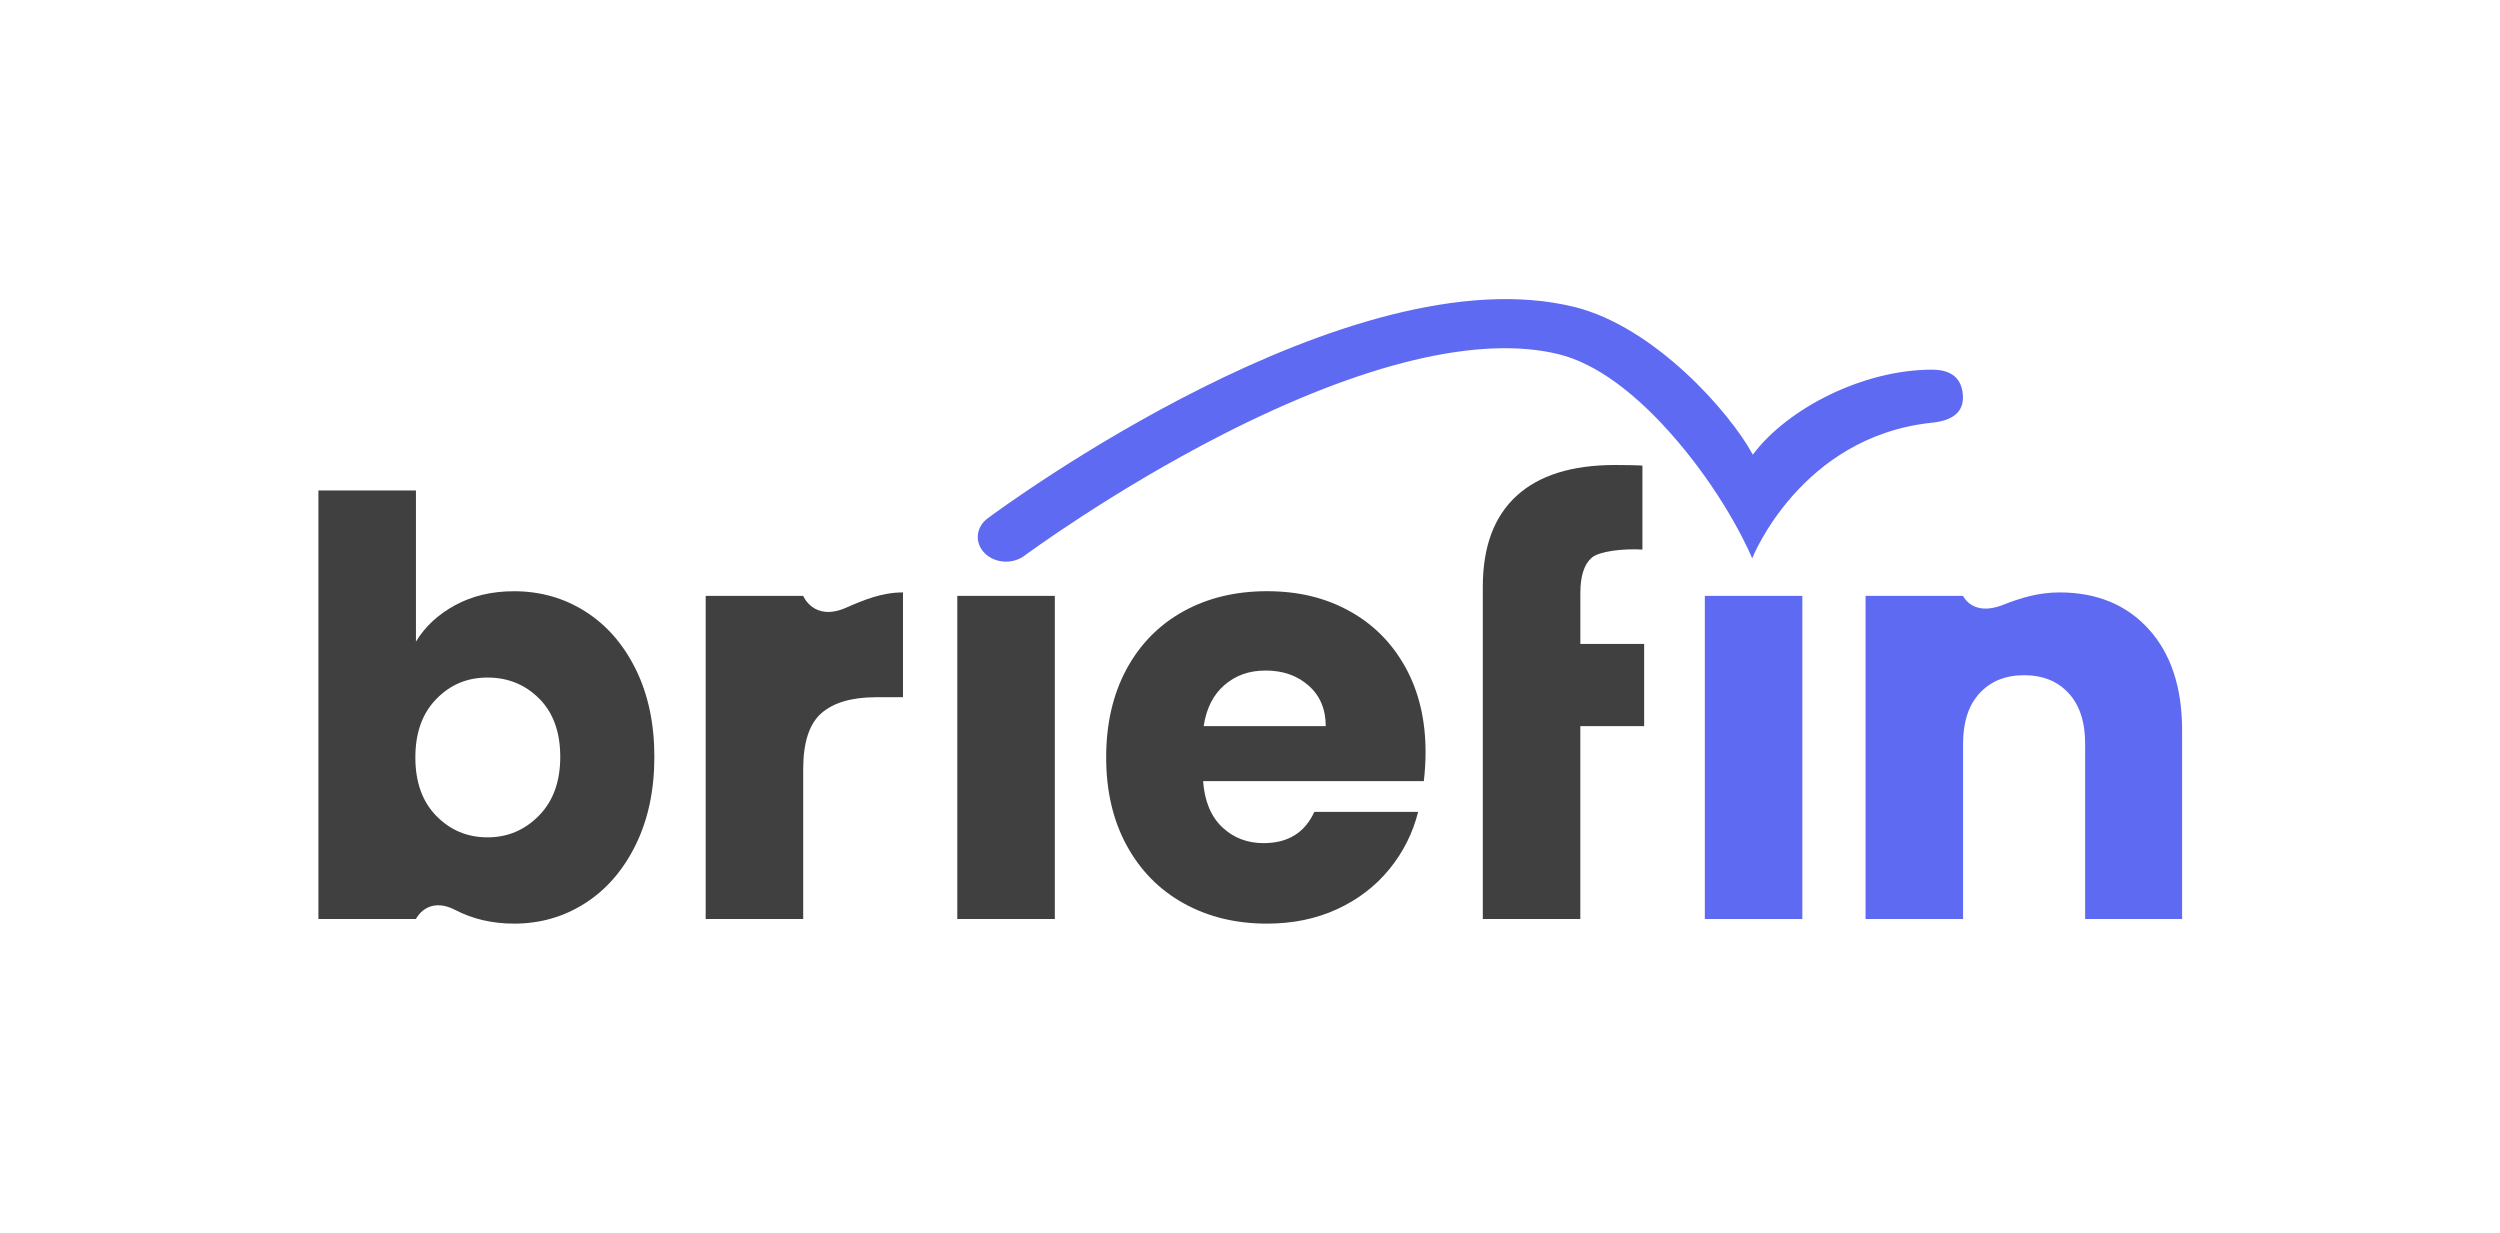
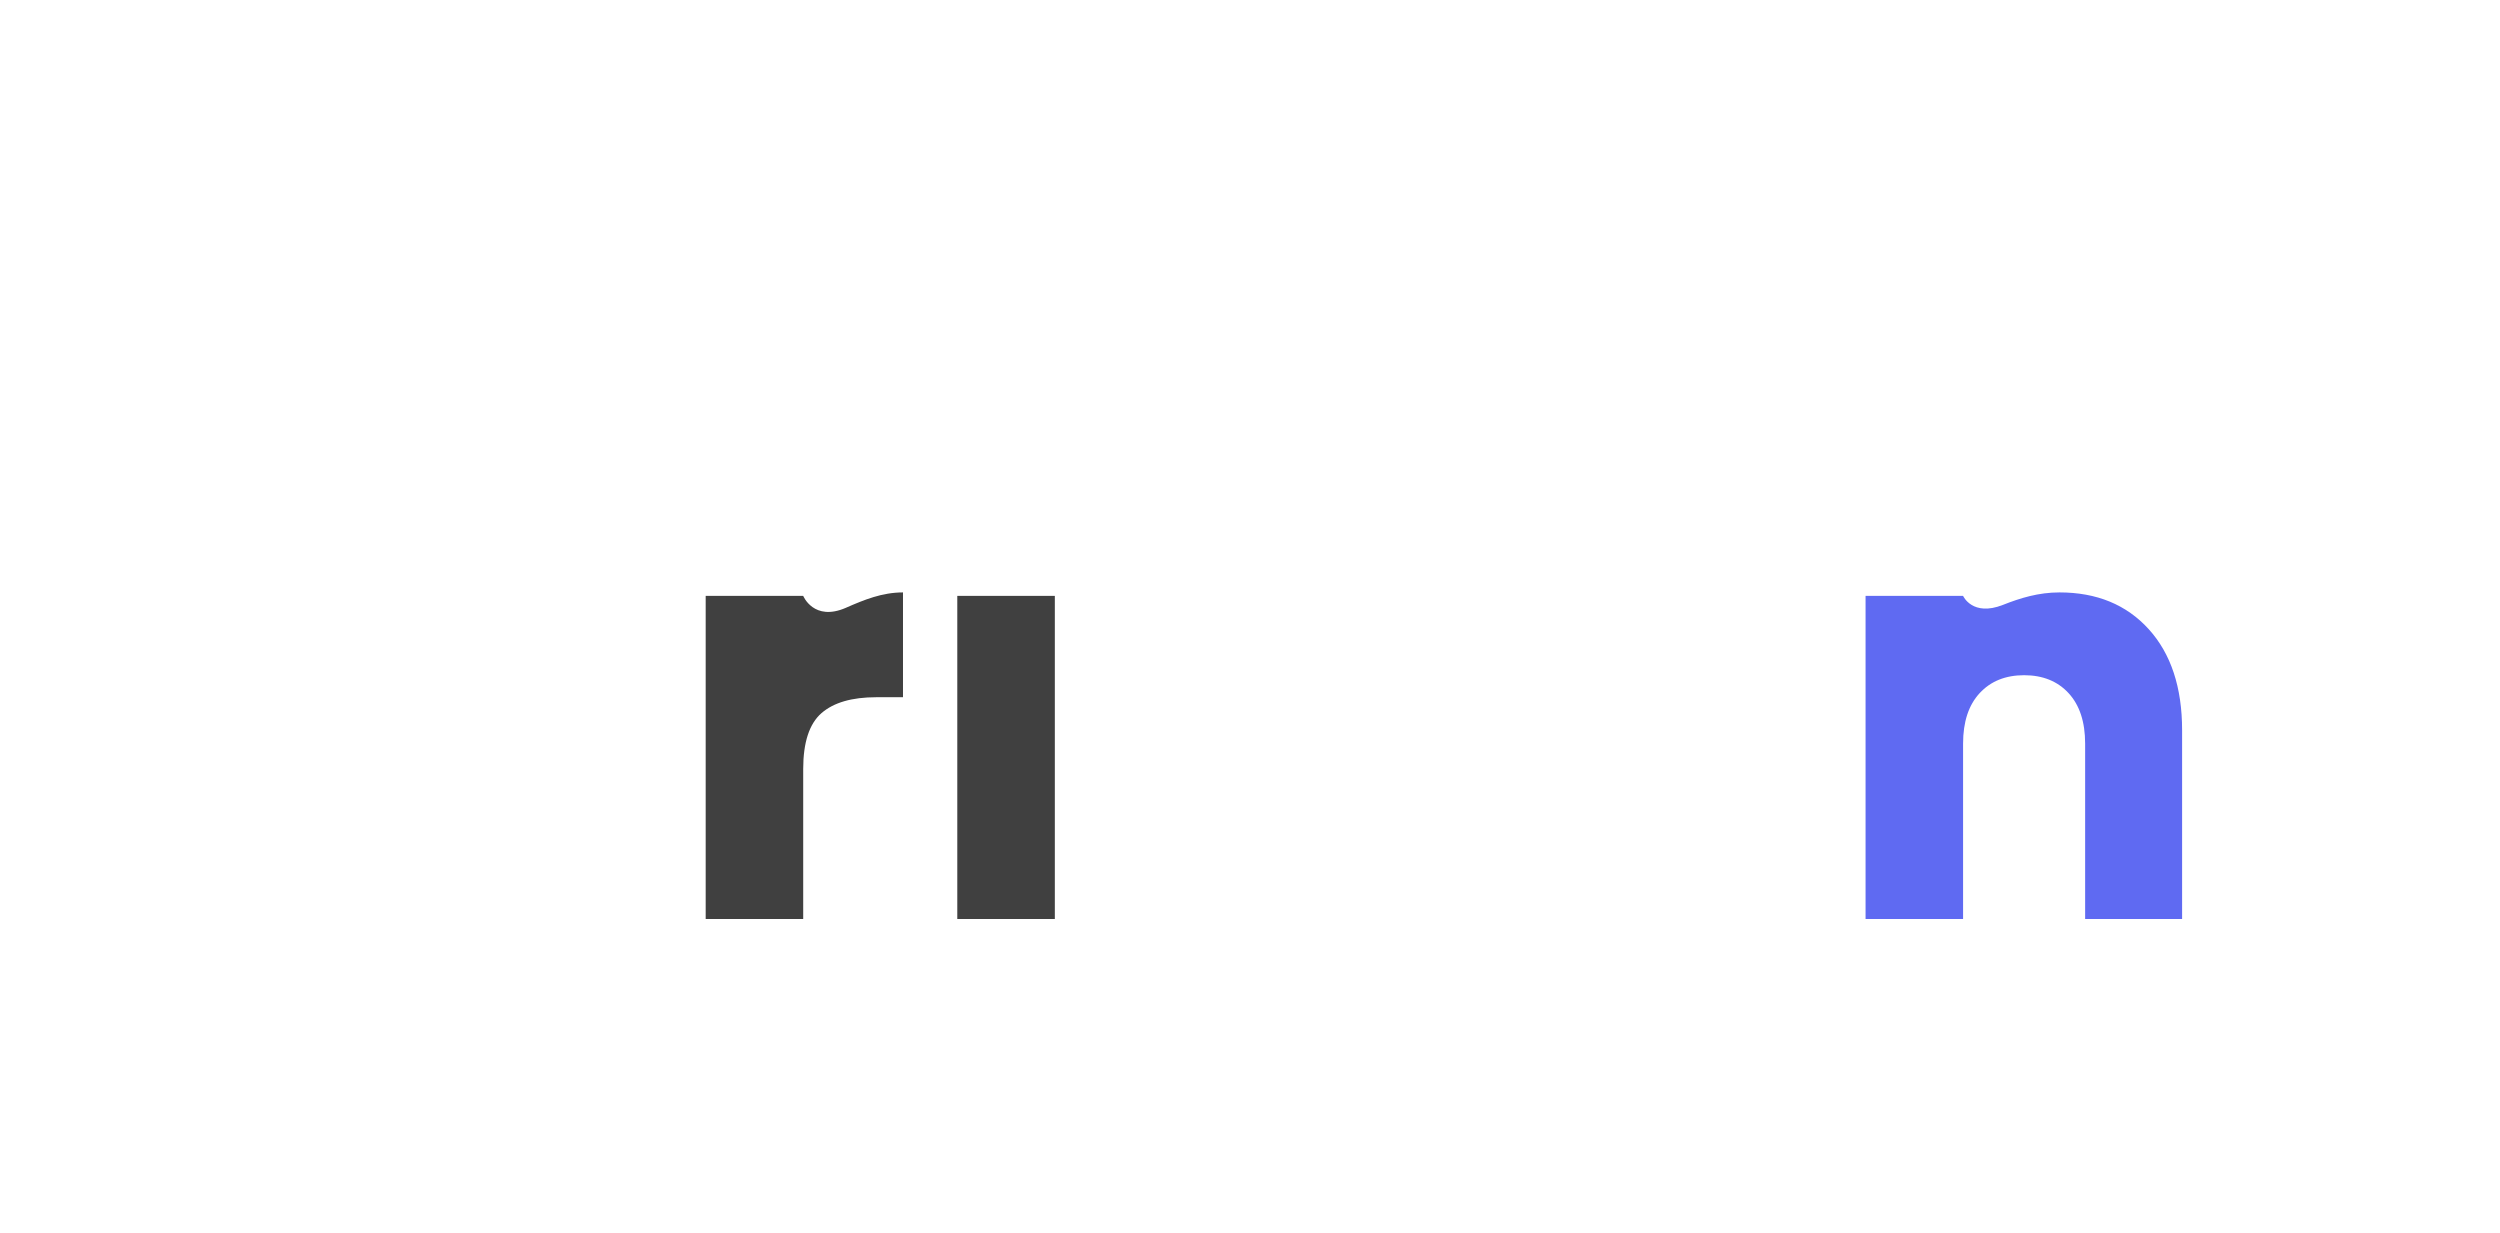
<svg xmlns="http://www.w3.org/2000/svg" width="146" height="72" viewBox="0 0 146 72" fill="none">
-   <path d="M26.588 35.339C27.588 34.797 28.732 34.528 30.02 34.528C31.551 34.528 32.94 34.923 34.184 35.712C35.428 36.5 36.41 37.629 37.133 39.094C37.853 40.559 38.215 42.262 38.215 44.2C38.215 46.138 37.853 47.848 37.133 49.323C36.41 50.801 35.428 51.94 34.184 52.739C32.94 53.539 31.553 53.94 30.02 53.94C28.709 53.94 27.576 53.655 26.588 53.144C24.947 52.297 24.291 53.669 24.291 53.669H18.595V28.644H24.291V37.47C24.824 36.59 25.589 35.881 26.588 35.339ZM31.492 40.802C30.674 39.979 29.666 39.569 28.47 39.569C27.273 39.569 26.299 39.986 25.482 40.82C24.665 41.655 24.257 42.792 24.257 44.235C24.257 45.677 24.665 46.816 25.482 47.65C26.299 48.485 27.295 48.901 28.47 48.901C29.644 48.901 30.645 48.478 31.475 47.632C32.304 46.787 32.719 45.643 32.719 44.2C32.719 42.757 32.309 41.624 31.493 40.801L31.492 40.802Z" fill="#404040" />
  <path d="M49.404 35.493C50.47 35.027 51.513 34.597 52.735 34.597V40.718H51.17C49.749 40.718 48.683 41.029 47.973 41.648C47.263 42.268 46.907 43.356 46.907 44.911V53.67H41.212V34.799H46.907C46.907 34.799 47.523 36.316 49.406 35.493H49.404Z" fill="#404040" />
  <path d="M61.602 34.799V53.67H55.906V34.799H61.602Z" fill="#404040" />
-   <path d="M83.152 45.62H70.261C70.349 46.794 70.722 47.689 71.378 48.309C72.032 48.928 72.838 49.239 73.793 49.239C75.214 49.239 76.201 48.63 76.757 47.413H82.819C82.508 48.654 81.947 49.769 81.137 50.761C80.326 51.753 79.31 52.532 78.089 53.094C76.867 53.658 75.502 53.94 73.992 53.94C72.171 53.94 70.55 53.546 69.129 52.756C67.708 51.967 66.597 50.84 65.798 49.374C64.999 47.909 64.6 46.195 64.6 44.233C64.6 42.271 64.994 40.559 65.782 39.092C66.571 37.627 67.676 36.501 69.097 35.71C70.518 34.922 72.149 34.526 73.993 34.526C75.837 34.526 77.391 34.91 78.79 35.676C80.188 36.442 81.281 37.536 82.07 38.956C82.858 40.376 83.253 42.033 83.253 43.928C83.253 44.469 83.22 45.032 83.152 45.619V45.62ZM77.423 42.407C77.423 41.415 77.09 40.627 76.424 40.04C75.757 39.453 74.925 39.16 73.925 39.16C72.926 39.16 72.165 39.443 71.51 40.005C70.854 40.569 70.45 41.37 70.295 42.406H77.423V42.407Z" fill="#404040" />
-   <path d="M96.016 42.407H92.291V53.669H86.596V34.257C86.596 31.934 87.25 30.171 88.56 28.965C89.871 27.759 91.791 27.156 94.324 27.156C94.745 27.156 95.717 27.168 95.918 27.191V32.095C94.83 32.028 93.403 32.185 92.959 32.568C92.514 32.951 92.293 33.639 92.293 34.63V37.607H96.018V42.409L96.016 42.407Z" fill="#404040" />
-   <path d="M105.257 34.799V53.67H99.562V34.799H105.257Z" fill="#5F6AF2" />
  <path d="M125.486 36.744C126.784 38.176 127.435 40.143 127.435 42.645V53.67H121.772V43.424C121.772 42.161 121.449 41.18 120.807 40.482C120.163 39.783 119.296 39.432 118.208 39.432C117.12 39.432 116.254 39.783 115.609 40.482C114.965 41.18 114.644 42.161 114.644 43.424V53.67H108.949V34.799H114.644C114.644 34.799 115.188 36.031 116.976 35.324C117.989 34.923 119.051 34.597 120.273 34.597C122.449 34.597 124.187 35.313 125.486 36.744Z" fill="#5F6AF2" />
-   <path d="M58.755 32.801C58.287 32.801 57.825 32.63 57.497 32.297C56.904 31.693 56.987 30.785 57.681 30.269C58.539 29.631 78.847 14.678 91.954 17.929C96.647 19.094 101.052 24.112 102.364 26.55C104.404 23.833 108.818 21.591 112.824 21.588C113.736 21.588 114.537 21.909 114.63 23.046C114.719 24.119 113.957 24.568 112.824 24.687C105.13 25.493 102.327 32.607 102.327 32.607C102.327 32.607 100.979 29.277 97.879 25.665C95.558 22.963 93.212 21.229 91.05 20.692C86.429 19.546 79.619 21.173 71.354 25.399C64.911 28.694 59.878 32.416 59.827 32.454C59.516 32.685 59.134 32.799 58.755 32.799V32.801Z" fill="#5F6AF2" />
</svg>